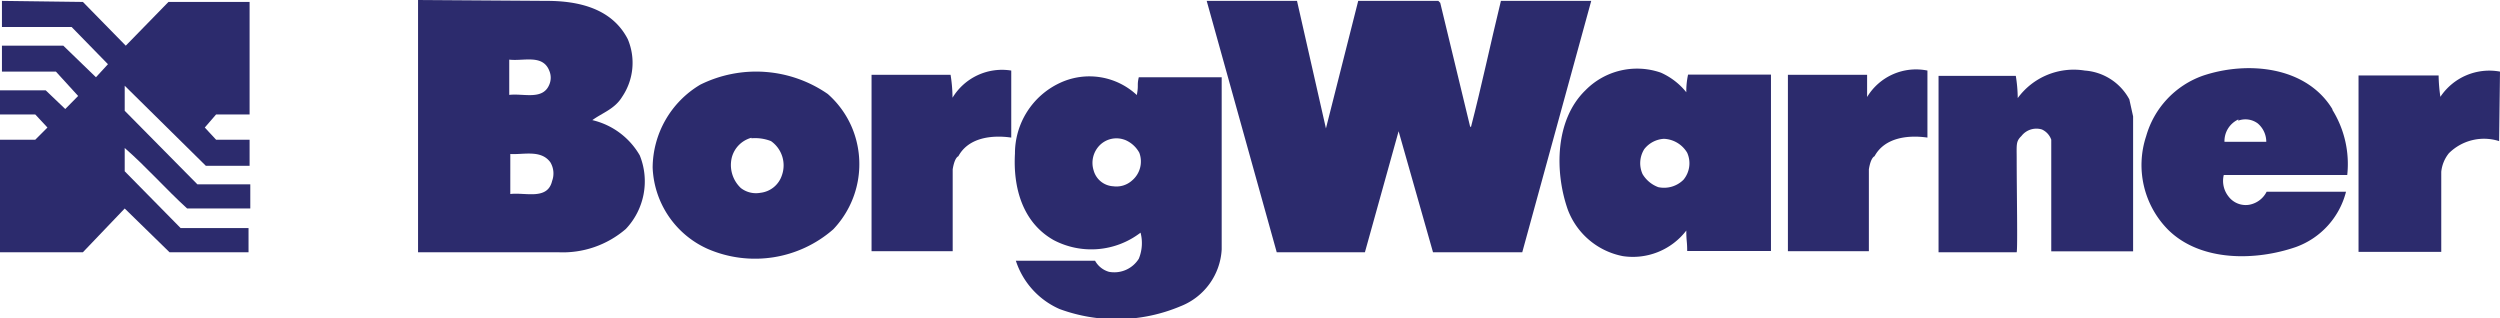
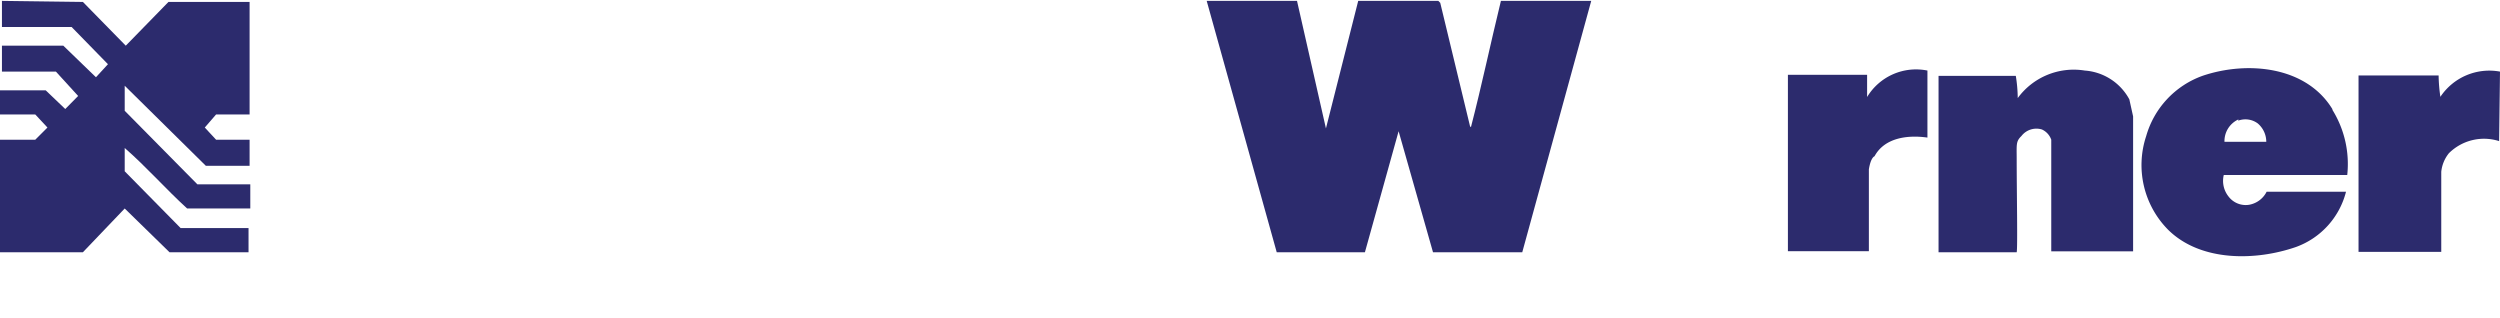
<svg xmlns="http://www.w3.org/2000/svg" id="be11a654-7121-42a2-9ebd-08a38442322a" data-name="Calque 1" viewBox="0 0 141.73 18.05">
  <title>327</title>
  <g id="a2b2336b-79e4-4bbd-a211-f5e08331cd6e" data-name="bw-logo-svg">
    <path d="M141.68,8a2.82,2.82,0,0,0-2.85.69,2,2,0,0,0-.43,1.05v4.54h-4.69v-10h4.54a9.11,9.11,0,0,0,.1,1.21,3.33,3.33,0,0,1,3.38-1.43Z" style="fill:#2c2b6d" />
    <path d="M132.23,6.23a5.82,5.82,0,0,1,.84,3.69h-7a1.42,1.42,0,0,0,.27,1.22,1.22,1.22,0,0,0,1.16.47,1.38,1.38,0,0,0,1-.74H133A4.51,4.51,0,0,1,130.17,14c-2.27.79-5.38.85-7.23-.95a5.21,5.21,0,0,1-1.27-5.33,5.12,5.12,0,0,1,3.22-3.43c2.54-.85,5.86-.53,7.34,1.9m-5.33.58a1.35,1.35,0,0,0-.79,1.27h2.37A1.37,1.37,0,0,0,128,7a1.17,1.17,0,0,0-1.11-.16" style="fill:#2c2b6d" />
    <path d="M120.72,5.65l.21.95v7.65h-4.64V7.92a1,1,0,0,0-.53-.58,1.07,1.07,0,0,0-1.16.37c-.32.31-.27.47-.27,1.32,0,1.74.06,5.06,0,5.27H109.9v-10h4.38a8.31,8.31,0,0,1,.11,1.26A3.93,3.93,0,0,1,118.19,4a3.12,3.12,0,0,1,2.53,1.64" style="fill:#2c2b6d" />
    <path d="M109.27,4v3.8c-1.11-.16-2.43,0-3,1.06,0,0-.21.05-.32.74v4.64h-4.59v-10h4.49c0,.42,0,.79,0,1.26A3.24,3.24,0,0,1,109.27,4" style="fill:#2c2b6d" />
-     <path d="M95.6,5.23a4.44,4.44,0,0,1,.1-1h4.7c0,3.06,0,6.59,0,10H95.65c0-.58-.05-.53-.05-1.16A3.82,3.82,0,0,1,92,14.52a4.18,4.18,0,0,1-3.12-2.64c-.74-2.11-.74-5.07,1-6.76a4.1,4.1,0,0,1,4.28-1A3.86,3.86,0,0,1,95.6,5.23M94.33,7.87a1.53,1.53,0,0,0-1.11.58,1.5,1.5,0,0,0-.1,1.42,1.74,1.74,0,0,0,.89.74,1.56,1.56,0,0,0,1.43-.42,1.46,1.46,0,0,0,.21-1.53,1.61,1.61,0,0,0-1.32-.79" style="fill:#2c2b6d" />
    <path d="M75.17,7.28h0L77,.05h4.54l.11.11,1.69,7,.05.05C84,4.86,84.51,2.43,85.09.05h5.12L86.3,14.3H81.24L79.29,7.44,77.38,14.3h-5L68.41.05h5.12Z" style="fill:#2c2b6d" />
-     <path d="M64.45,5.38c.11-.58,0-.52.11-1h4.7v9.76a3.67,3.67,0,0,1-2.33,3.22,9.34,9.34,0,0,1-6.86.16,4.51,4.51,0,0,1-2.48-2.74h4.49a1.31,1.31,0,0,0,.79.63,1.64,1.64,0,0,0,1.69-.74,2.33,2.33,0,0,0,.1-1.48,4.59,4.59,0,0,1-4.91.43c-1.79-1-2.32-3-2.21-4.91a4.41,4.41,0,0,1,2.53-4,3.94,3.94,0,0,1,4.38.68m-.68,2.54a1.34,1.34,0,0,0-1.43.31A1.42,1.42,0,0,0,62,9.66a1.22,1.22,0,0,0,1.11.9,1.32,1.32,0,0,0,1.06-.32,1.41,1.41,0,0,0,.42-1.58,1.63,1.63,0,0,0-.84-.74" style="fill:#2c2b6d" />
-     <path d="M57.33,4v3.8c-1.11-.16-2.43,0-3,1.06,0,0-.21.05-.32.74v4.64H49.41v-10h4.48A8.52,8.52,0,0,1,54,5.54,3.28,3.28,0,0,1,57.33,4" style="fill:#2c2b6d" />
-     <path d="M48.3,7.23A5.36,5.36,0,0,1,47.24,13a6.74,6.74,0,0,1-7.12,1.11A5.27,5.27,0,0,1,37,9.5,5.51,5.51,0,0,1,39.7,4.8a7.13,7.13,0,0,1,7.23.53,5.28,5.28,0,0,1,1.37,1.9m-5.7.58a1.57,1.57,0,0,0-1.11,1.11A1.79,1.79,0,0,0,42,10.66a1.4,1.4,0,0,0,1.11.27,1.45,1.45,0,0,0,1.22-1A1.68,1.68,0,0,0,43.71,8a2.45,2.45,0,0,0-1.11-.16" style="fill:#2c2b6d" />
-     <path d="M31,.05c1.79,0,3.69.42,4.59,2.17a3.44,3.44,0,0,1-.32,3.27c-.42.69-1.11.9-1.69,1.32a4.21,4.21,0,0,1,2.69,2,3.93,3.93,0,0,1-.79,4.17,5.47,5.47,0,0,1-3.85,1.32H23.7V0ZM28.87,3.38v2c.8-.1,1.9.32,2.27-.58a1,1,0,0,0,0-.79c-.37-.95-1.47-.53-2.27-.63m.06,5.33V11c.84-.11,2.11.37,2.37-.74a1.23,1.23,0,0,0-.1-1.06c-.53-.73-1.53-.42-2.27-.47" style="fill:#2c2b6d" />
    <path d="M4.7.11,7.13,2.59,9.55.11h4.6V6.49h-1.9l-.64.74.64.69h1.9V9.4H11.67L7.07,4.86V6.28l4.12,4.17h3v1.37H10.61C9.4,10.72,8.29,9.45,7.07,8.39V9.71l3.17,3.22h3.85V14.3H9.61L7.07,11.82,4.7,14.3H0V7.92H2l.69-.69L2,6.49H0V5.12H2.59L3.7,6.18l.73-.74L3.17,4.06H.11V2.59H3.59L5.44,4.38l.68-.74L4.06,1.53H.11V.05Z" style="fill:#2c2b6d" />
  </g>
</svg>